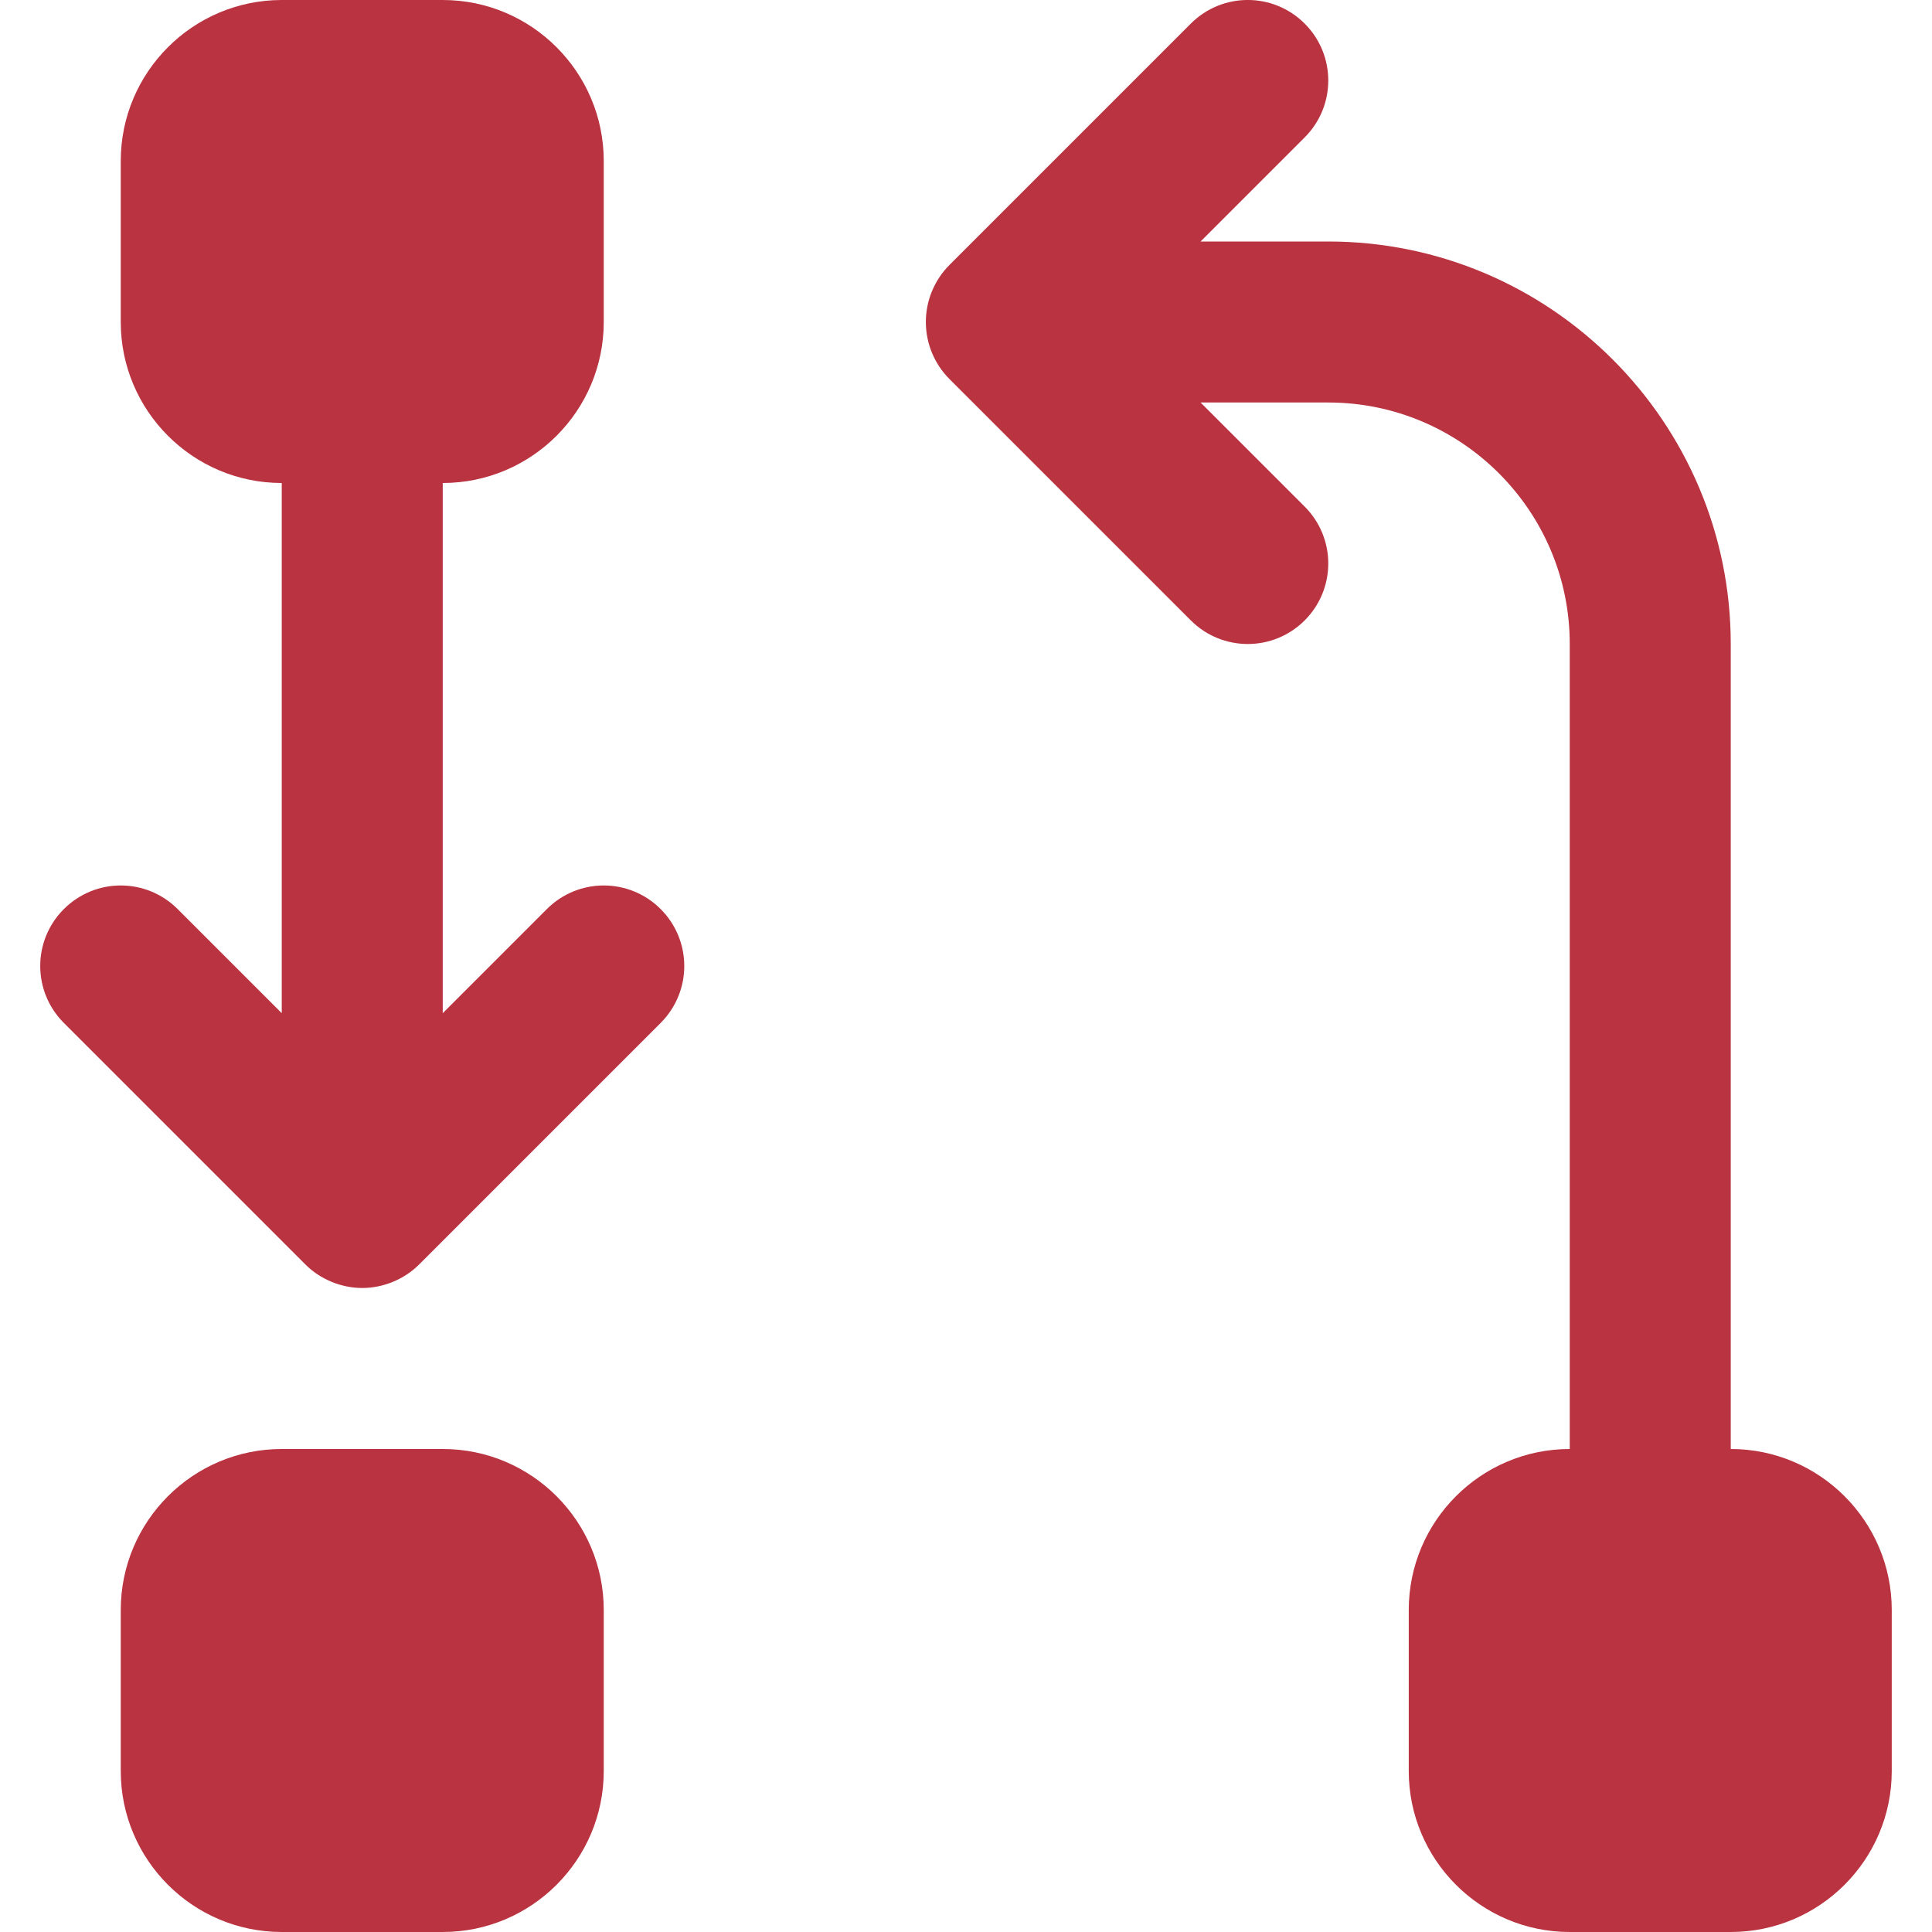
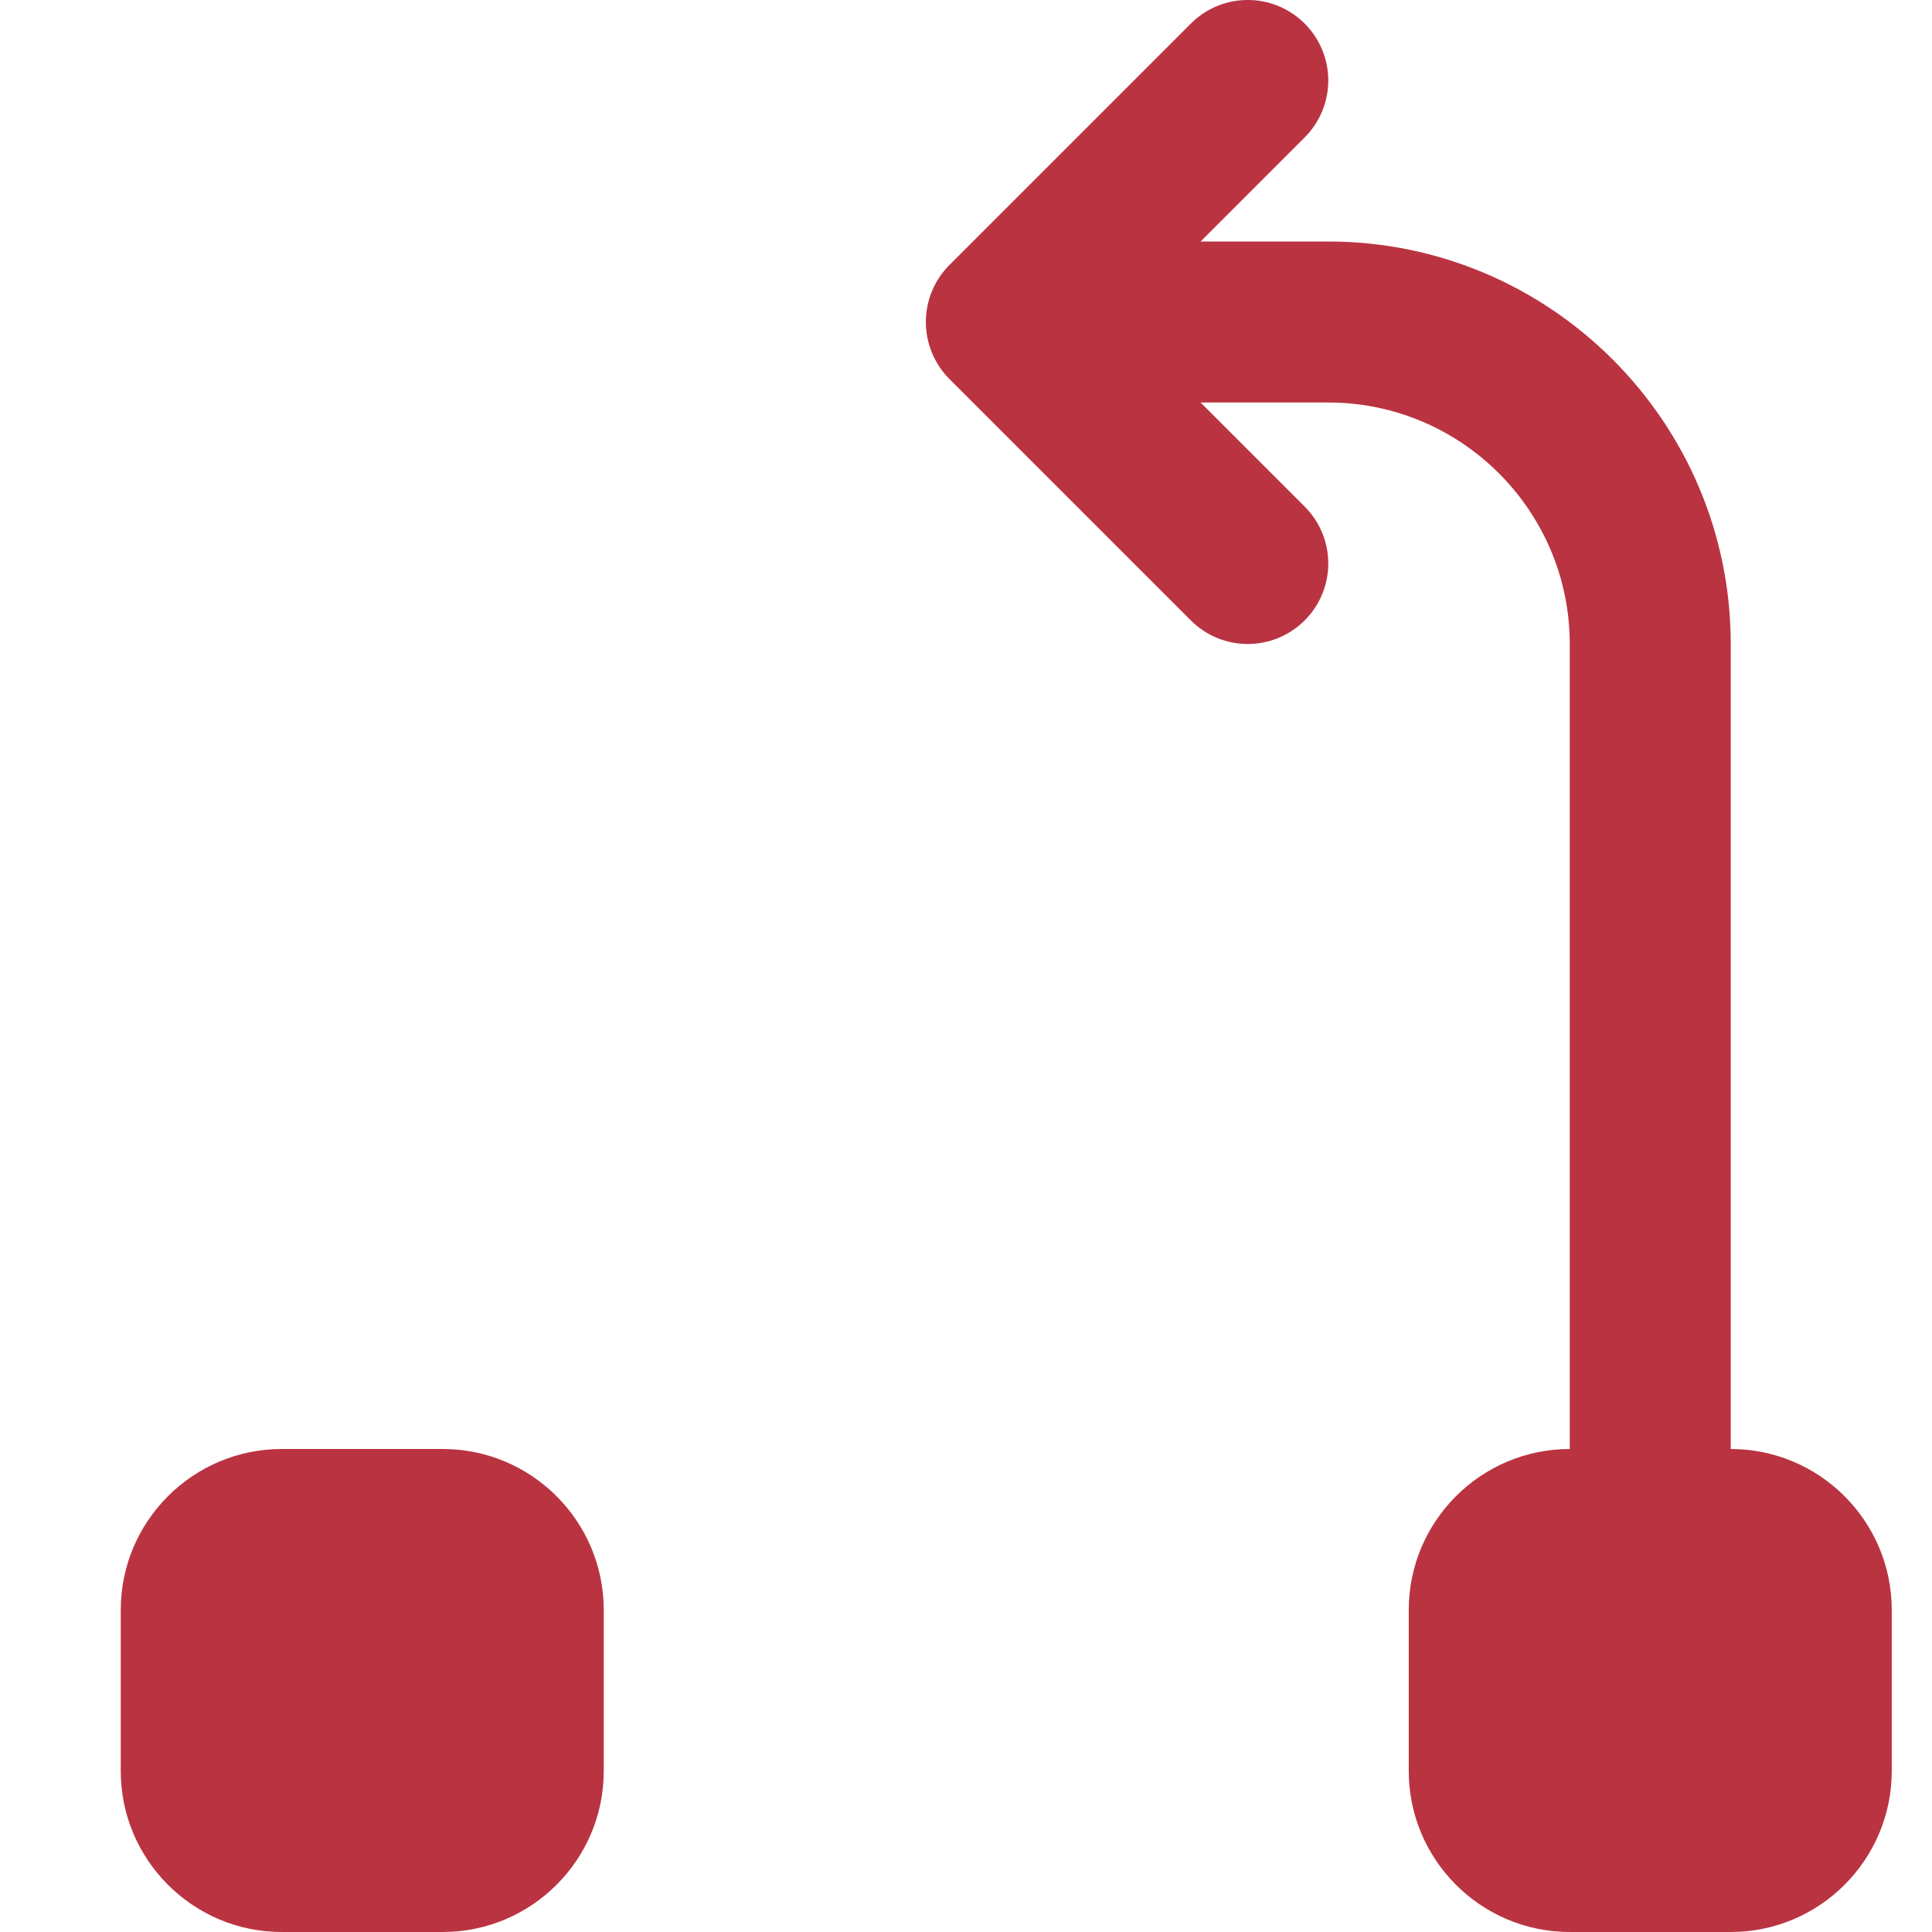
<svg xmlns="http://www.w3.org/2000/svg" width="24" height="24" viewBox="0 0 24 24" fill="none">
  <g clip-path="url(#clip0_91_699)">
    <path d="M21.5 18V8C21.5 5.243 19.257 3 16.5 3H14.914L16.207 1.707C16.598 1.316 16.598 0.684 16.207 0.293C15.816 -0.098 15.184 -0.098 14.793 0.293L11.794 3.292C11.701 3.385 11.628 3.495 11.577 3.618C11.476 3.862 11.476 4.138 11.577 4.382C11.628 4.505 11.701 4.615 11.794 4.708L14.793 7.707C14.988 7.902 15.244 8 15.5 8C15.756 8 16.012 7.902 16.207 7.707C16.598 7.316 16.598 6.684 16.207 6.293L14.914 5H16.5C18.154 5 19.5 6.346 19.5 8V18C18.397 18 17.5 18.897 17.5 20V22C17.5 23.103 18.397 24 19.5 24H21.5C22.603 24 23.5 23.103 23.5 22V20C23.5 18.897 22.603 18 21.5 18Z" fill="#BA3341" />
    <path d="M5.5 18H3.5C2.397 18 1.5 18.897 1.5 20V22C1.5 23.103 2.397 24 3.5 24H5.5C6.603 24 7.5 23.103 7.5 22V20C7.5 18.897 6.603 18 5.5 18Z" fill="#BA3341" />
-     <path d="M8.207 11.293C7.816 10.902 7.184 10.902 6.793 11.293L5.5 12.586V6C6.603 6 7.5 5.103 7.5 4V2C7.5 0.897 6.603 0 5.5 0H3.5C2.397 0 1.5 0.897 1.5 2V4C1.5 5.103 2.397 6 3.5 6V12.586L2.207 11.293C1.816 10.902 1.184 10.902 0.793 11.293C0.402 11.684 0.402 12.316 0.793 12.707L3.792 15.706C3.884 15.799 3.995 15.872 4.118 15.923C4.24 15.973 4.37 16 4.5 16C4.63 16 4.76 15.973 4.882 15.923C5.005 15.872 5.116 15.799 5.208 15.706L8.207 12.707C8.598 12.316 8.598 11.684 8.207 11.293Z" fill="#BA3341" />
  </g>
  <defs>
    <clipPath id="clip0_91_699">
      <rect width="24" height="24" fill="white" />
    </clipPath>
  </defs>
</svg>